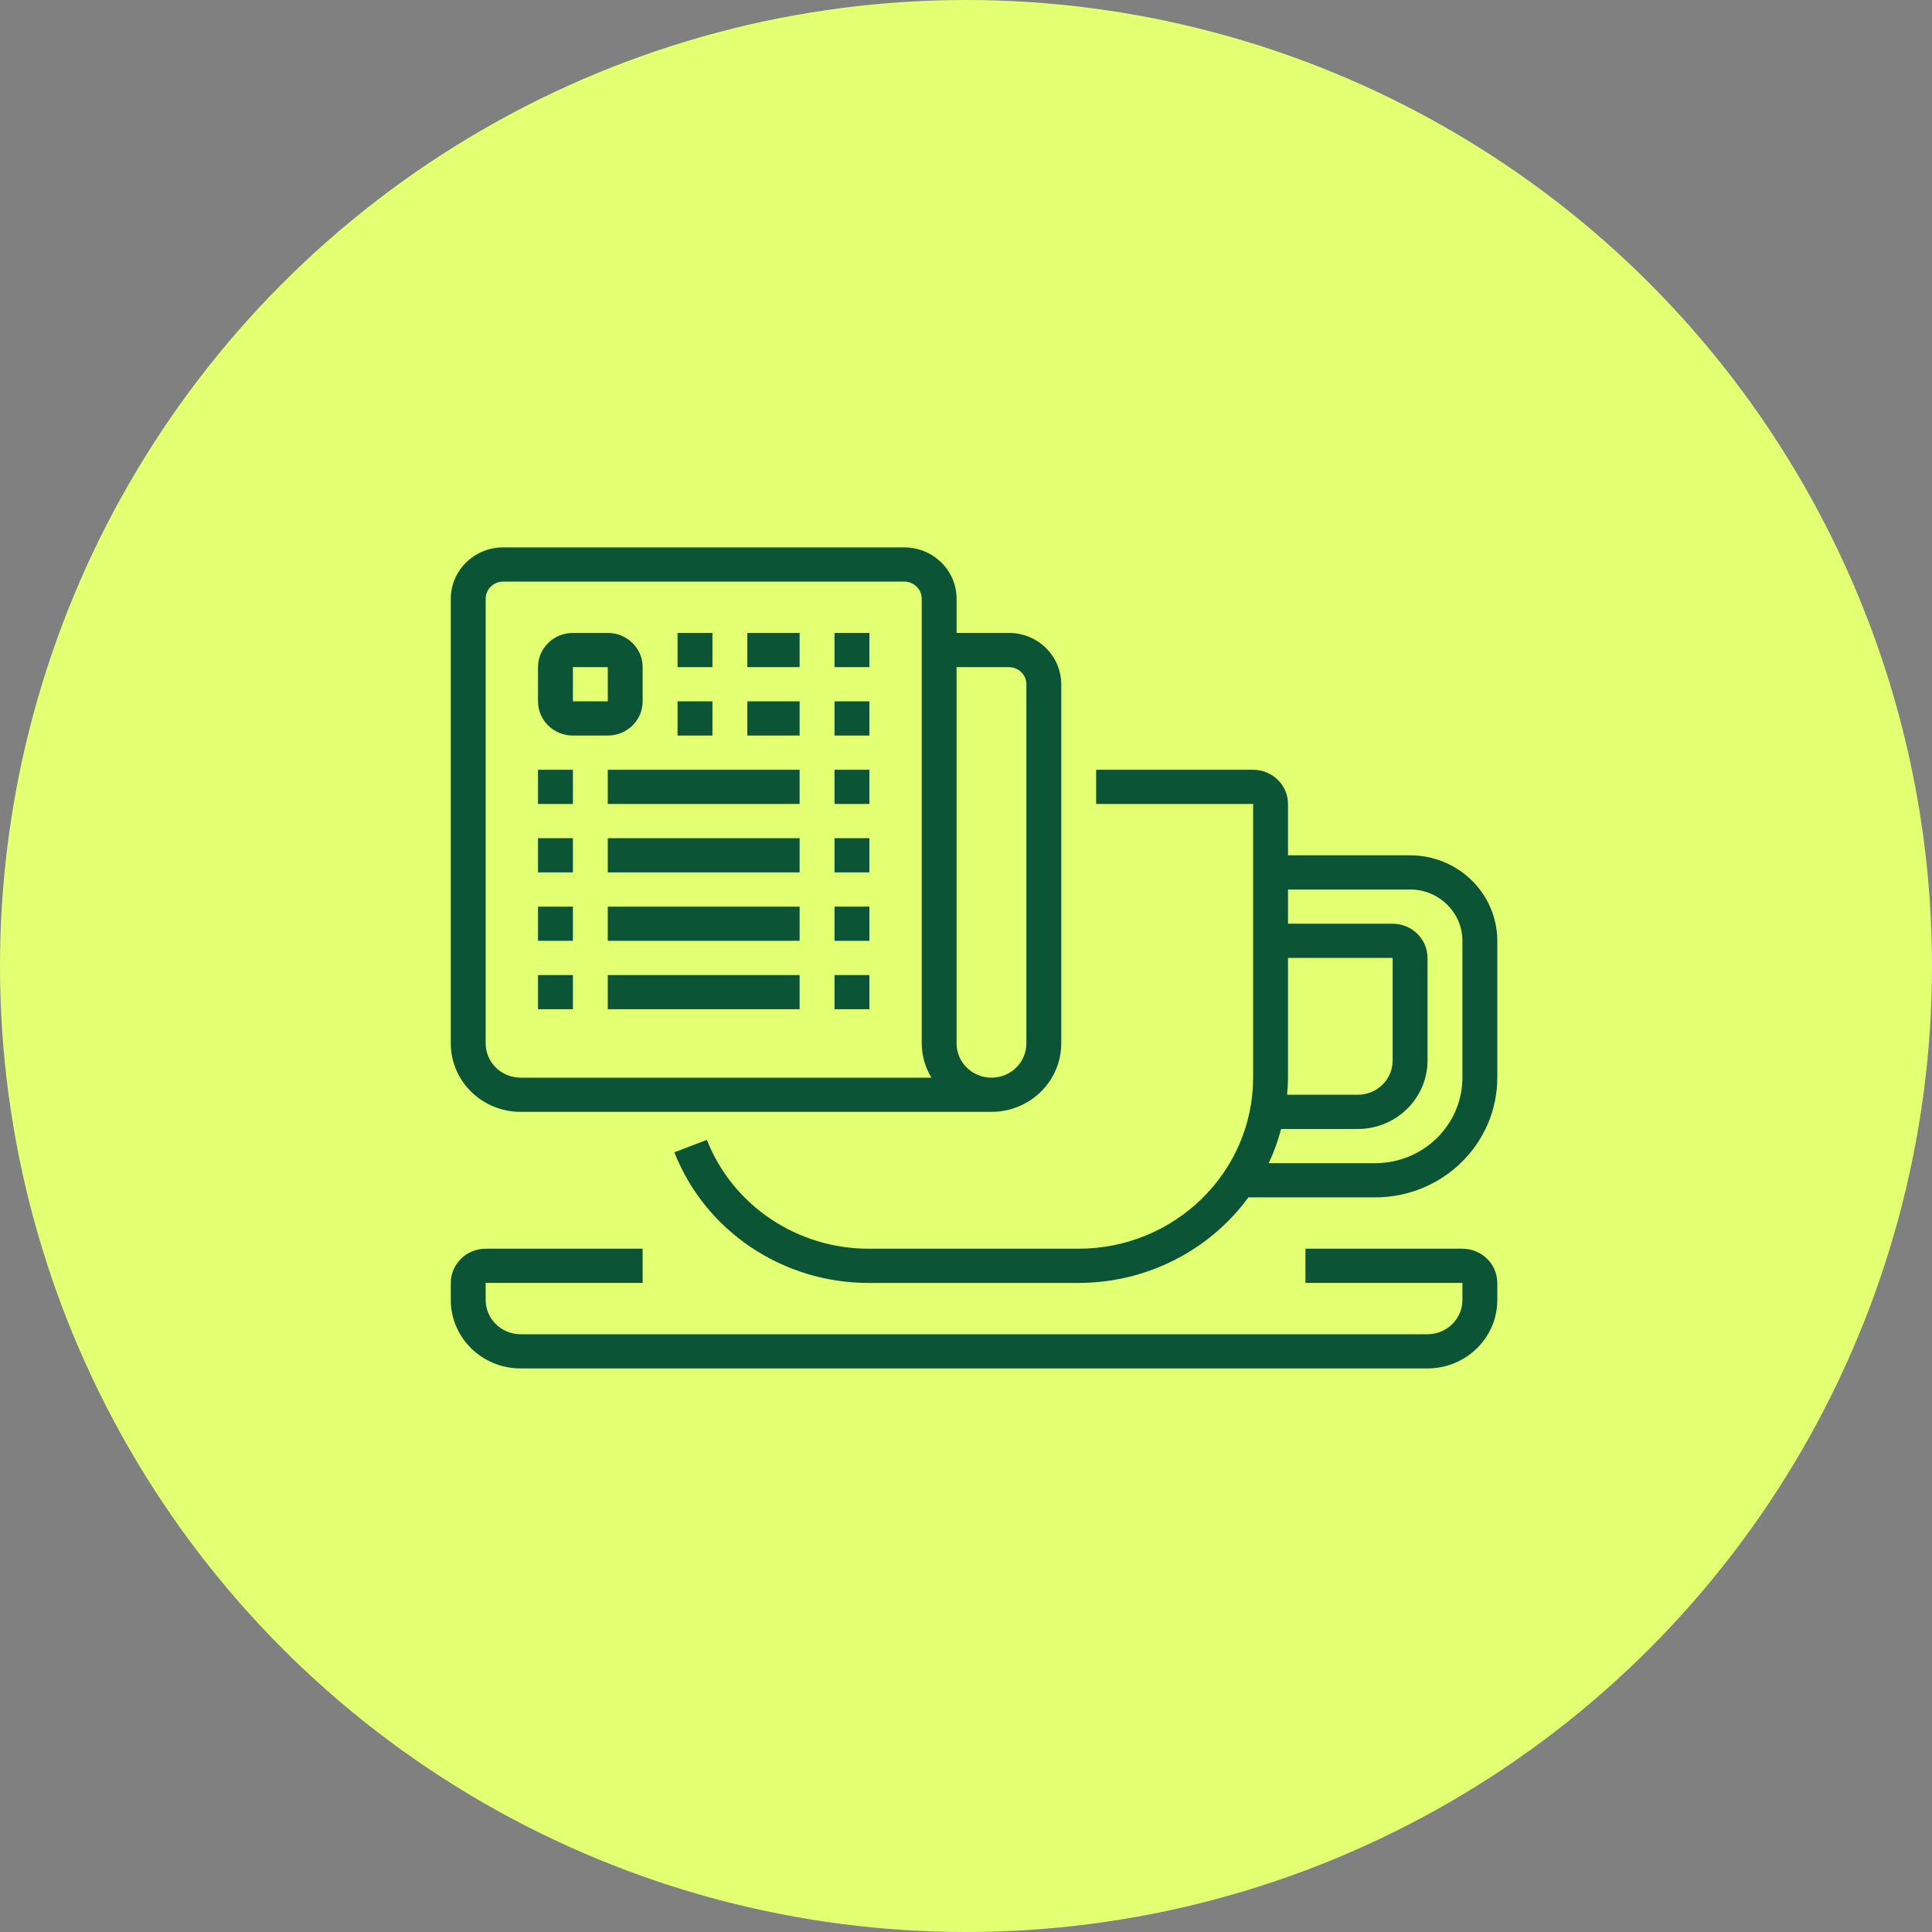
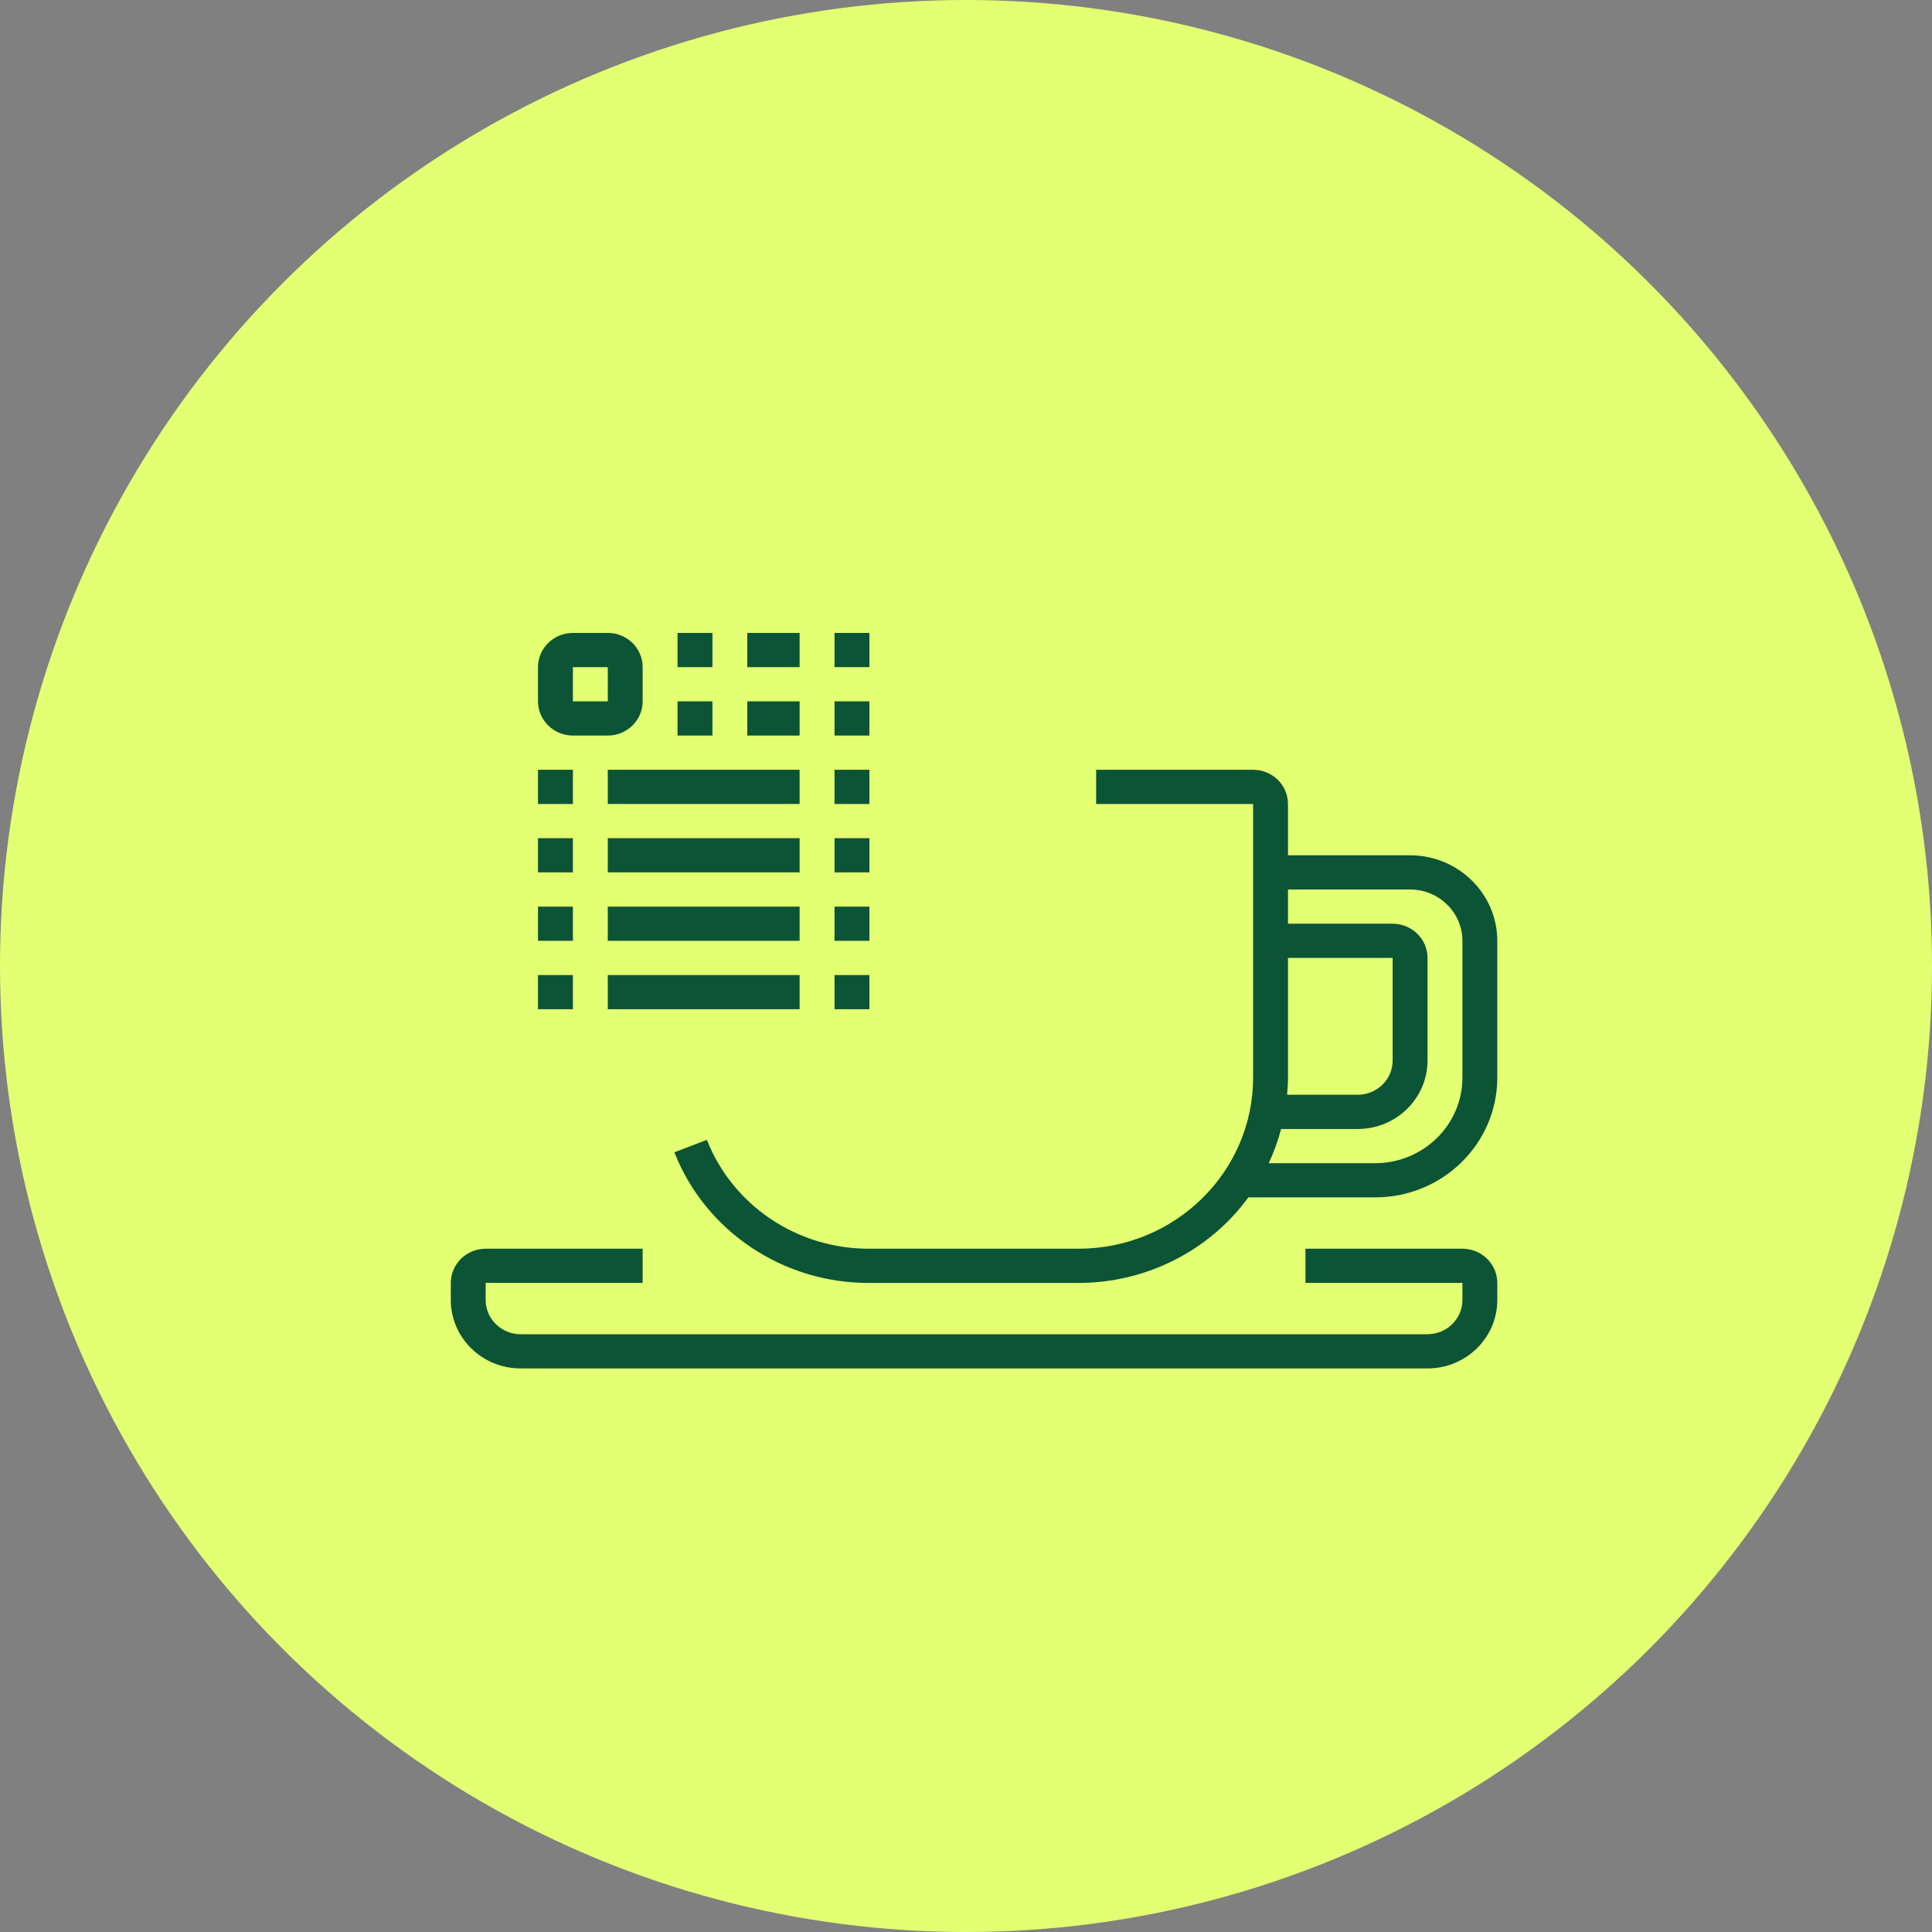
<svg xmlns="http://www.w3.org/2000/svg" fill="none" viewBox="0 0 60 60" height="60" width="60">
  <rect x="0" y="0" width="60" height="60" fill="#808080" stroke="none" />
  <circle fill="#E3FF72" r="30" cy="30" cx="30" />
  <path fill="#0C5436" d="M45.417 38.78H40.542V39.842H45.417V40.374C45.416 40.96 44.931 41.435 44.333 41.436H16.167C15.569 41.435 15.084 40.96 15.083 40.374V39.842H19.958V38.78H15.083C14.485 38.781 14.001 39.256 14 39.842V40.374C14.001 41.547 14.971 42.497 16.167 42.498H44.333C45.529 42.497 46.499 41.547 46.5 40.374V39.842C46.499 39.256 46.015 38.781 45.417 38.78Z" />
  <path fill="#0C5436" d="M43.792 26.562H40V24.968C39.999 24.382 39.515 23.907 38.917 23.906H34.042V24.968H38.917V33.468C38.913 36.4 36.49 38.777 33.5 38.78H27C24.765 38.789 22.757 37.444 21.953 35.4L20.943 35.786C21.908 38.239 24.318 39.854 27 39.843H33.5C34.53 39.842 35.545 39.6 36.461 39.138C37.378 38.676 38.169 38.007 38.769 37.186H42.708C44.801 37.184 46.498 35.521 46.5 33.468V29.218C46.498 27.752 45.287 26.564 43.792 26.562ZM40 29.749H43.25V32.937C43.249 33.523 42.765 33.998 42.167 33.999H39.972C39.987 33.823 40 33.647 40 33.468V29.749ZM45.417 33.468C45.415 34.934 44.203 36.122 42.708 36.124H39.401C39.561 35.782 39.69 35.426 39.786 35.062H42.167C43.363 35.06 44.332 34.109 44.333 32.937V29.749C44.333 29.163 43.848 28.688 43.25 28.687H40V27.624H43.792C44.689 27.625 45.416 28.338 45.417 29.218V33.468Z" />
-   <path fill="#0C5436" d="M16.167 34.53H30.792C31.988 34.529 32.957 33.578 32.958 32.405V21.25C32.957 20.37 32.23 19.657 31.333 19.656H29.708V18.594C29.707 17.714 28.98 17.001 28.083 17H15.625C14.728 17.001 14.001 17.714 14 18.594V32.405C14.001 33.578 14.971 34.529 16.167 34.53ZM31.333 20.719C31.477 20.719 31.615 20.775 31.716 20.874C31.818 20.974 31.875 21.109 31.875 21.25V32.405C31.875 32.992 31.39 33.468 30.792 33.468C30.193 33.468 29.708 32.992 29.708 32.405V20.719H31.333ZM15.083 18.594C15.083 18.453 15.14 18.318 15.242 18.218C15.344 18.119 15.481 18.062 15.625 18.062H28.083C28.227 18.062 28.365 18.119 28.466 18.218C28.568 18.318 28.625 18.453 28.625 18.594V32.405C28.627 32.78 28.731 33.146 28.926 33.468H16.167C15.569 33.467 15.084 32.992 15.083 32.405V18.594Z" />
  <path fill="#0C5436" d="M17.792 22.843H18.875C19.473 22.843 19.958 22.367 19.958 21.781V20.719C19.958 20.132 19.473 19.657 18.875 19.656H17.792C17.194 19.657 16.709 20.132 16.708 20.719V21.781C16.709 22.367 17.194 22.843 17.792 22.843ZM17.792 20.719H18.875L18.876 21.781H17.792V20.719ZM21.042 19.656H22.125V20.719H21.042V19.656ZM23.208 19.656H24.833V20.719H23.208V19.656ZM25.917 19.656H27V20.719H25.917V19.656ZM21.042 21.781H22.125V22.843H21.042V21.781ZM23.208 21.781H24.833V22.843H23.208V21.781ZM25.917 21.781H27V22.843H25.917V21.781ZM16.708 23.906H17.792V24.968H16.708V23.906ZM18.875 23.906H24.833V24.968H18.875V23.906ZM25.917 23.906H27V24.968H25.917V23.906ZM16.708 26.031H17.792V27.093H16.708V26.031ZM18.875 26.031H24.833V27.093H18.875V26.031ZM25.917 26.031H27V27.093H25.917V26.031ZM16.708 28.156H17.792V29.218H16.708V28.156ZM18.875 28.156H24.833V29.218H18.875V28.156ZM25.917 28.156H27V29.218H25.917V28.156ZM16.708 30.281H17.792V31.343H16.708V30.281ZM18.875 30.281H24.833V31.343H18.875V30.281ZM25.917 30.281H27V31.343H25.917V30.281Z" />
</svg>